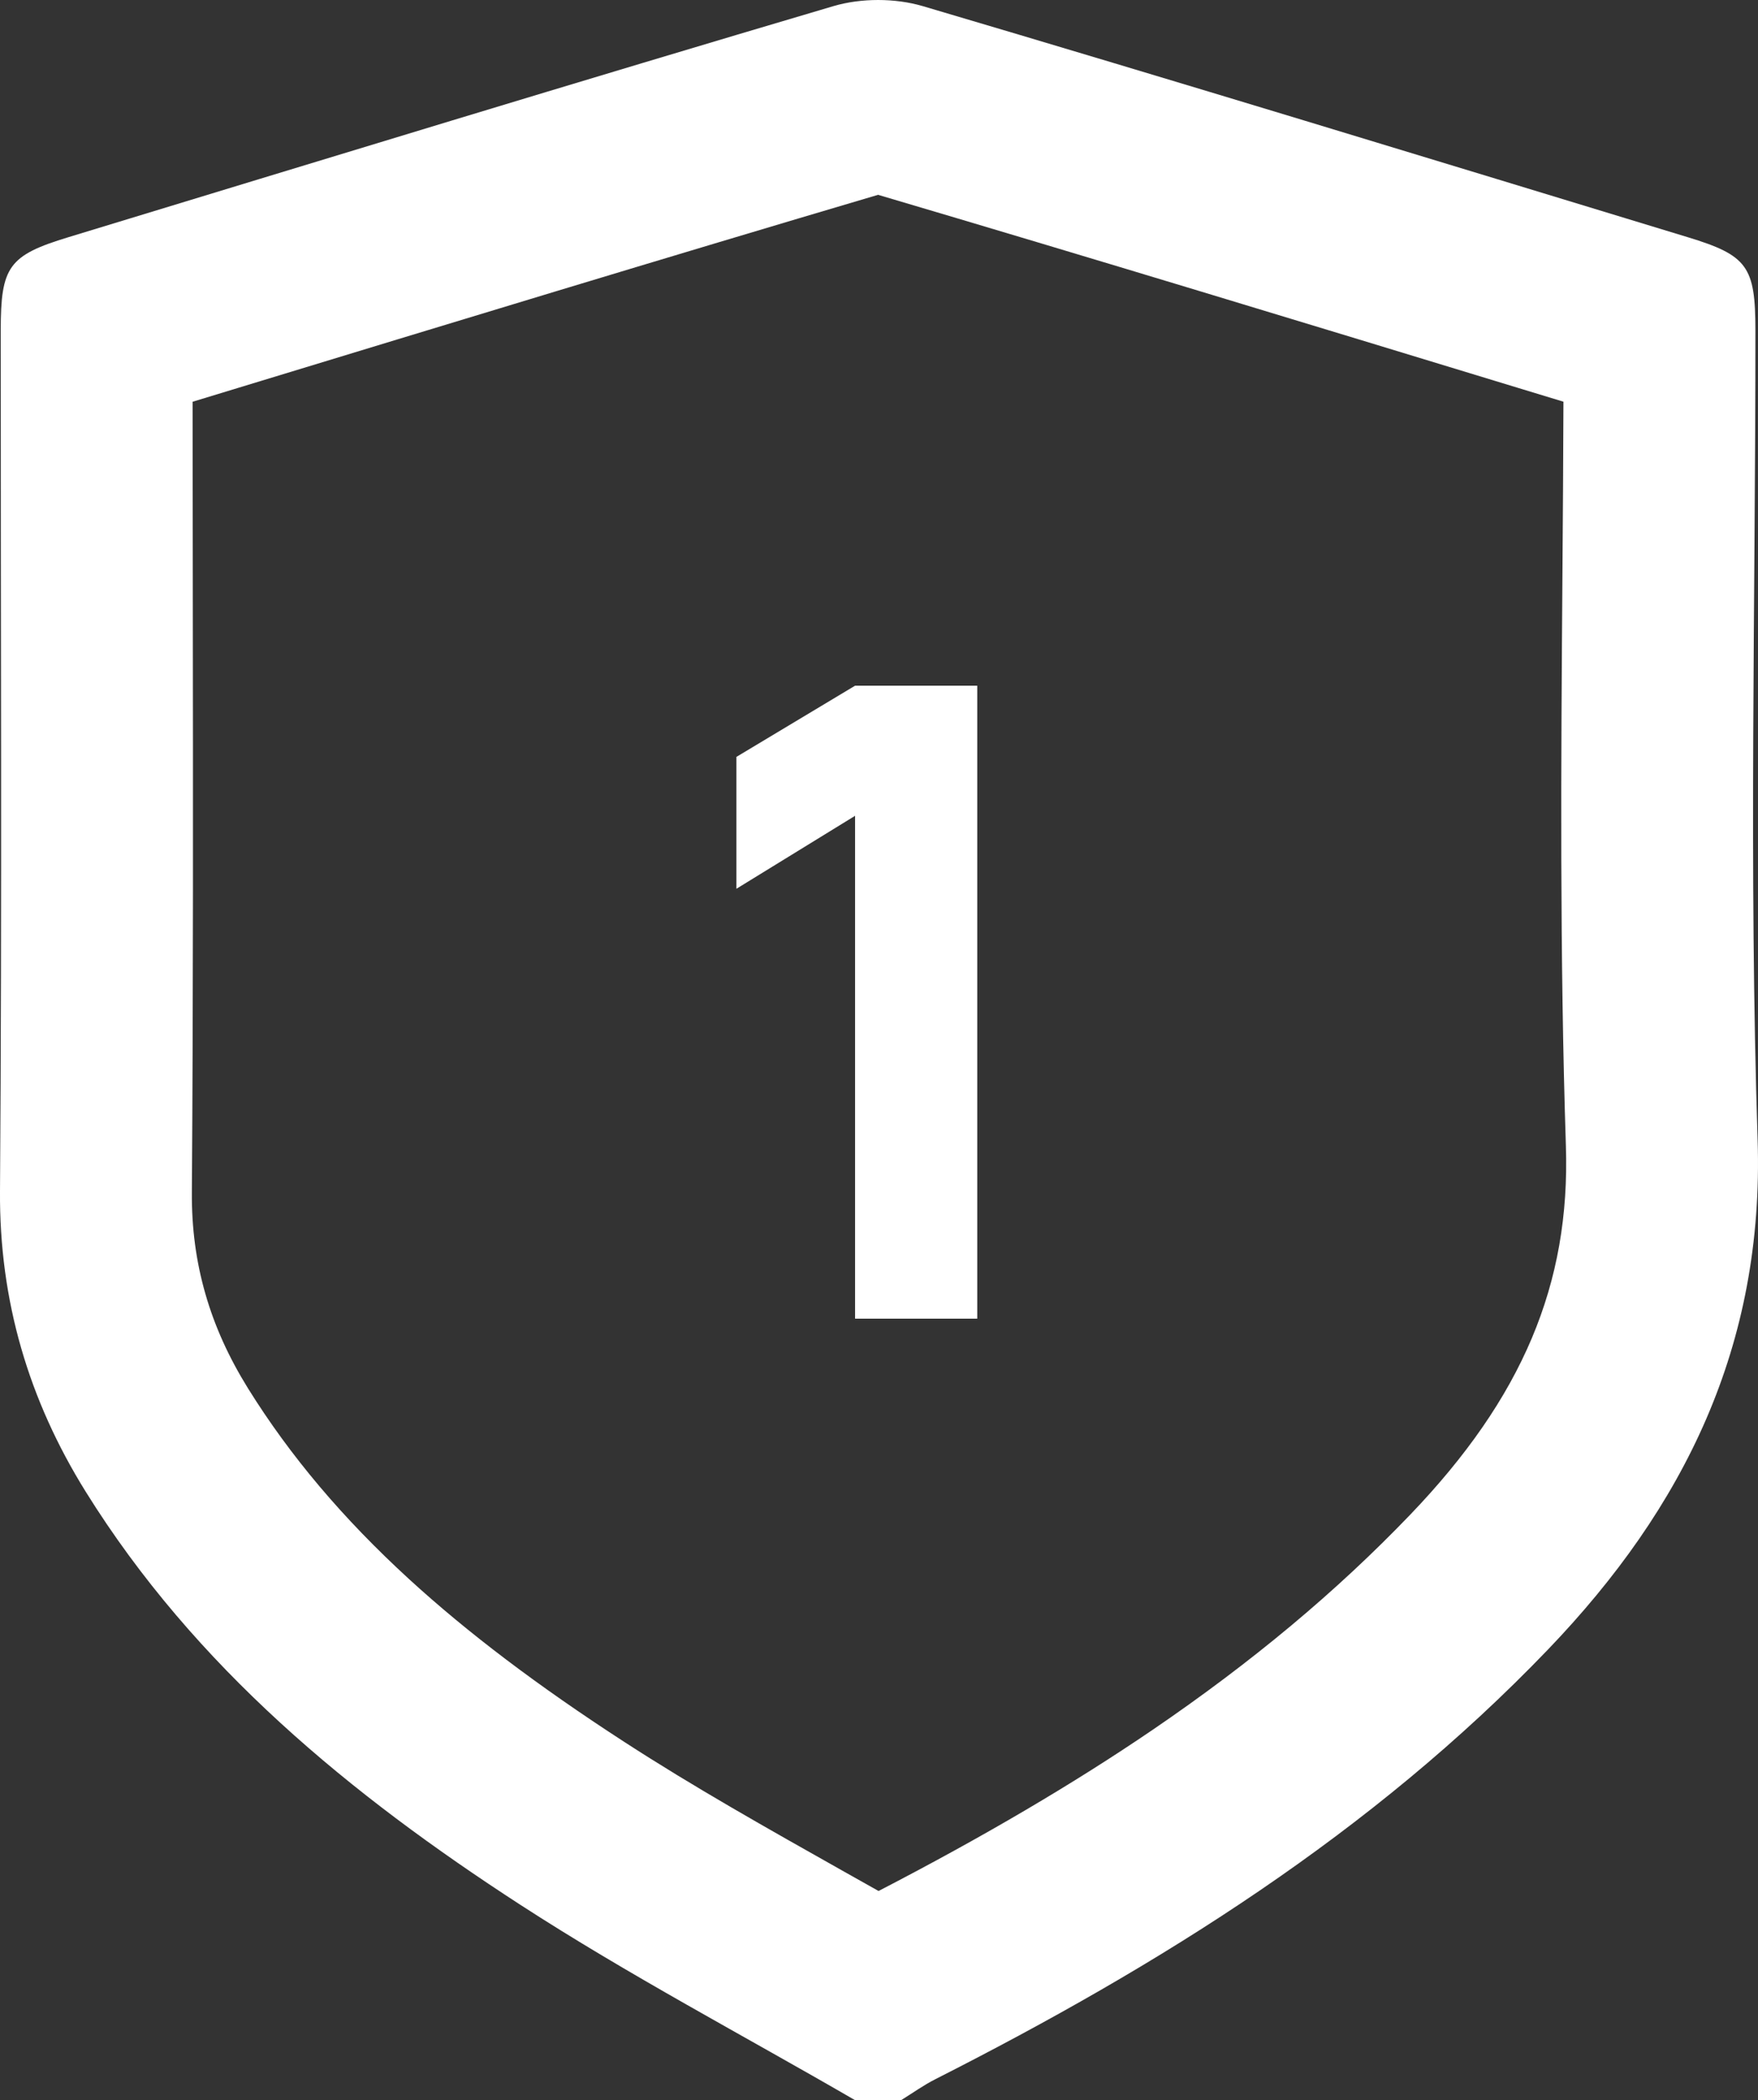
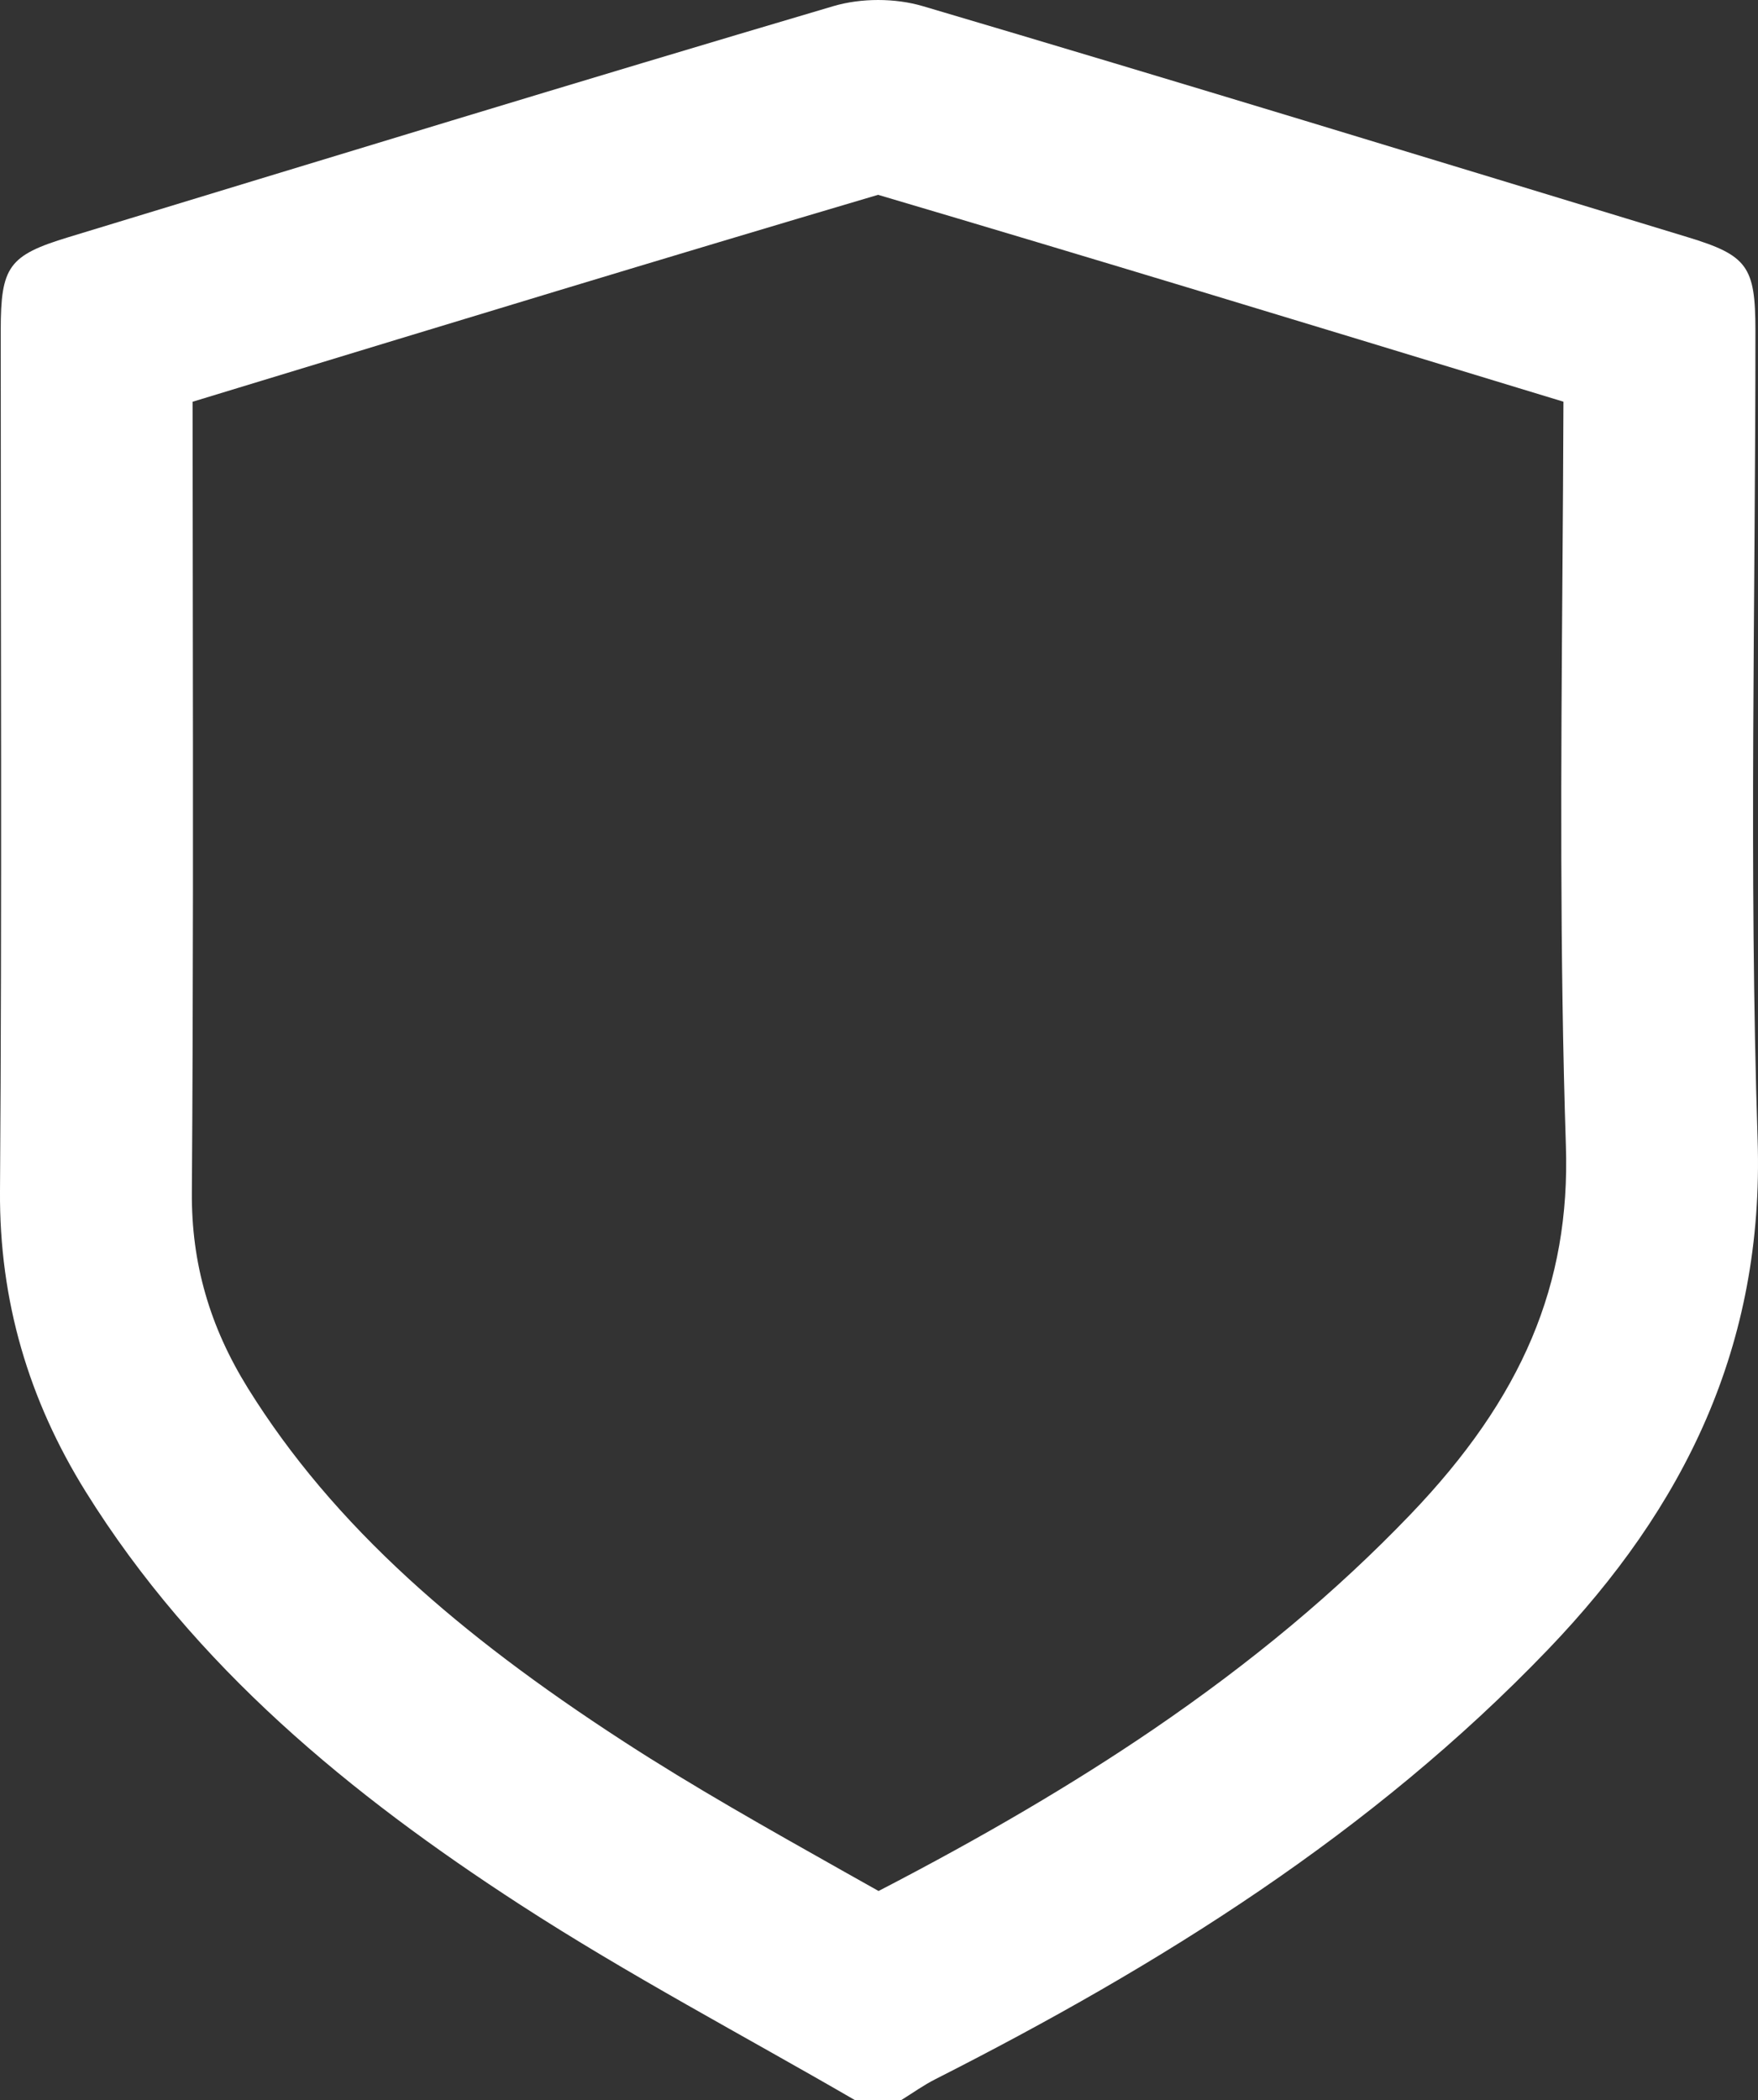
<svg xmlns="http://www.w3.org/2000/svg" width="36" height="43" viewBox="0 0 36 43" fill="none">
  <rect x="0" y="0" width="36" height="43" fill="#333333" stroke="none" />
-   <path d="M17.51 27V16.704L15.08 18.198V15.498L17.51 14.04H20.012V27H17.51Z" fill="white" />
  <path d="M17.981 3.989C22.348 5.28 26.78 6.63 31.069 7.937C31.384 8.033 31.7 8.129 32.016 8.225C32.012 9.421 32.004 10.622 31.995 11.795C31.967 15.607 31.939 19.55 32.066 23.462C32.158 26.291 31.175 28.62 28.879 31.013C27.367 32.589 25.64 34.031 23.602 35.42C21.983 36.522 20.143 37.605 17.991 38.719C17.753 38.585 17.517 38.452 17.283 38.321C15.701 37.43 14.206 36.589 12.779 35.663C11.014 34.519 9.576 33.431 8.38 32.336C7.021 31.091 5.942 29.814 5.081 28.431C4.684 27.791 4.397 27.158 4.207 26.496C4.015 25.829 3.924 25.149 3.929 24.415C3.958 20.322 3.953 16.168 3.948 12.15C3.946 10.862 3.944 9.542 3.944 8.226C4.26 8.13 4.577 8.033 4.893 7.937C9.182 6.631 13.615 5.28 17.981 3.989ZM17.981 0C17.666 0 17.35 0.042 17.068 0.125C11.837 1.671 6.621 3.268 1.403 4.856C0.176 5.229 0.016 5.457 0.015 6.761C0.013 12.636 0.042 18.512 0 24.387C-0.016 26.636 0.589 28.667 1.754 30.541C3.992 34.138 7.18 36.748 10.656 39.002C12.873 40.439 15.219 41.674 17.506 43C17.823 43 18.139 43 18.456 43C18.689 42.856 18.913 42.694 19.157 42.571C23.752 40.24 28.091 37.535 31.7 33.774C34.488 30.868 36.129 27.556 35.992 23.332C35.812 17.814 35.949 12.285 35.947 6.761C35.946 5.457 35.786 5.229 34.559 4.856C29.341 3.268 24.125 1.671 18.895 0.125C18.612 0.042 18.297 0 17.981 0Z" fill="white" />
</svg>